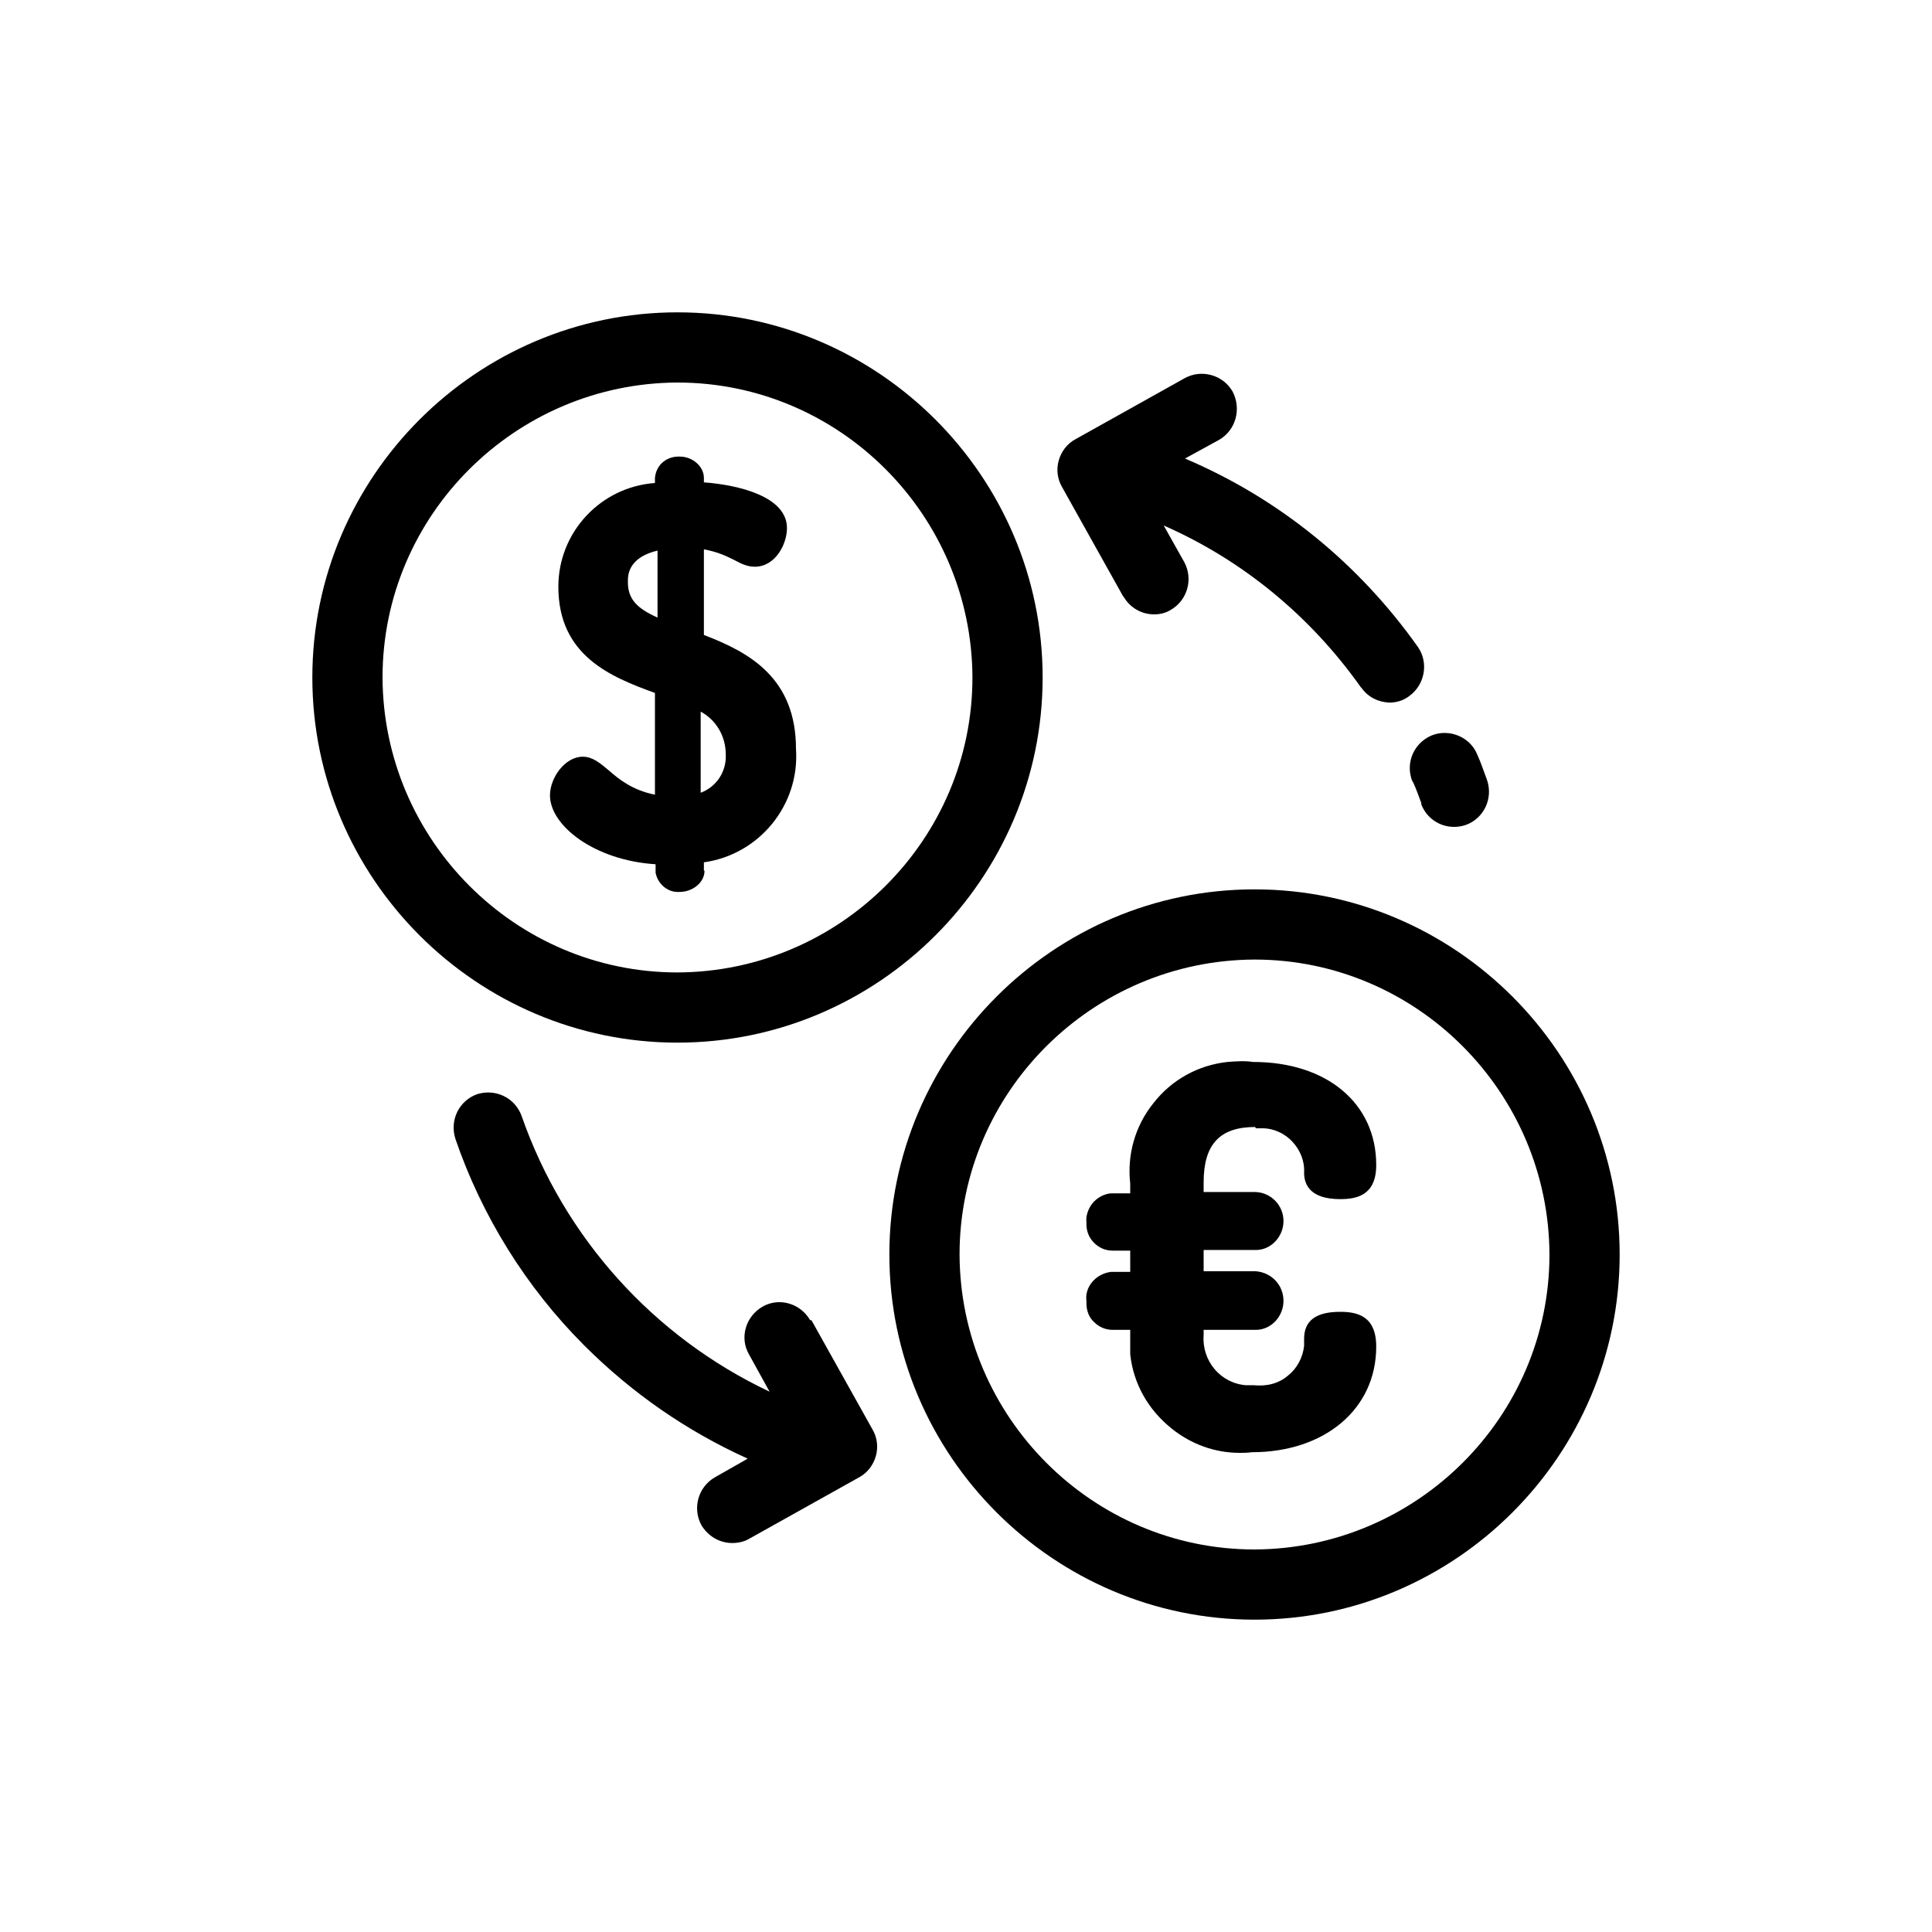
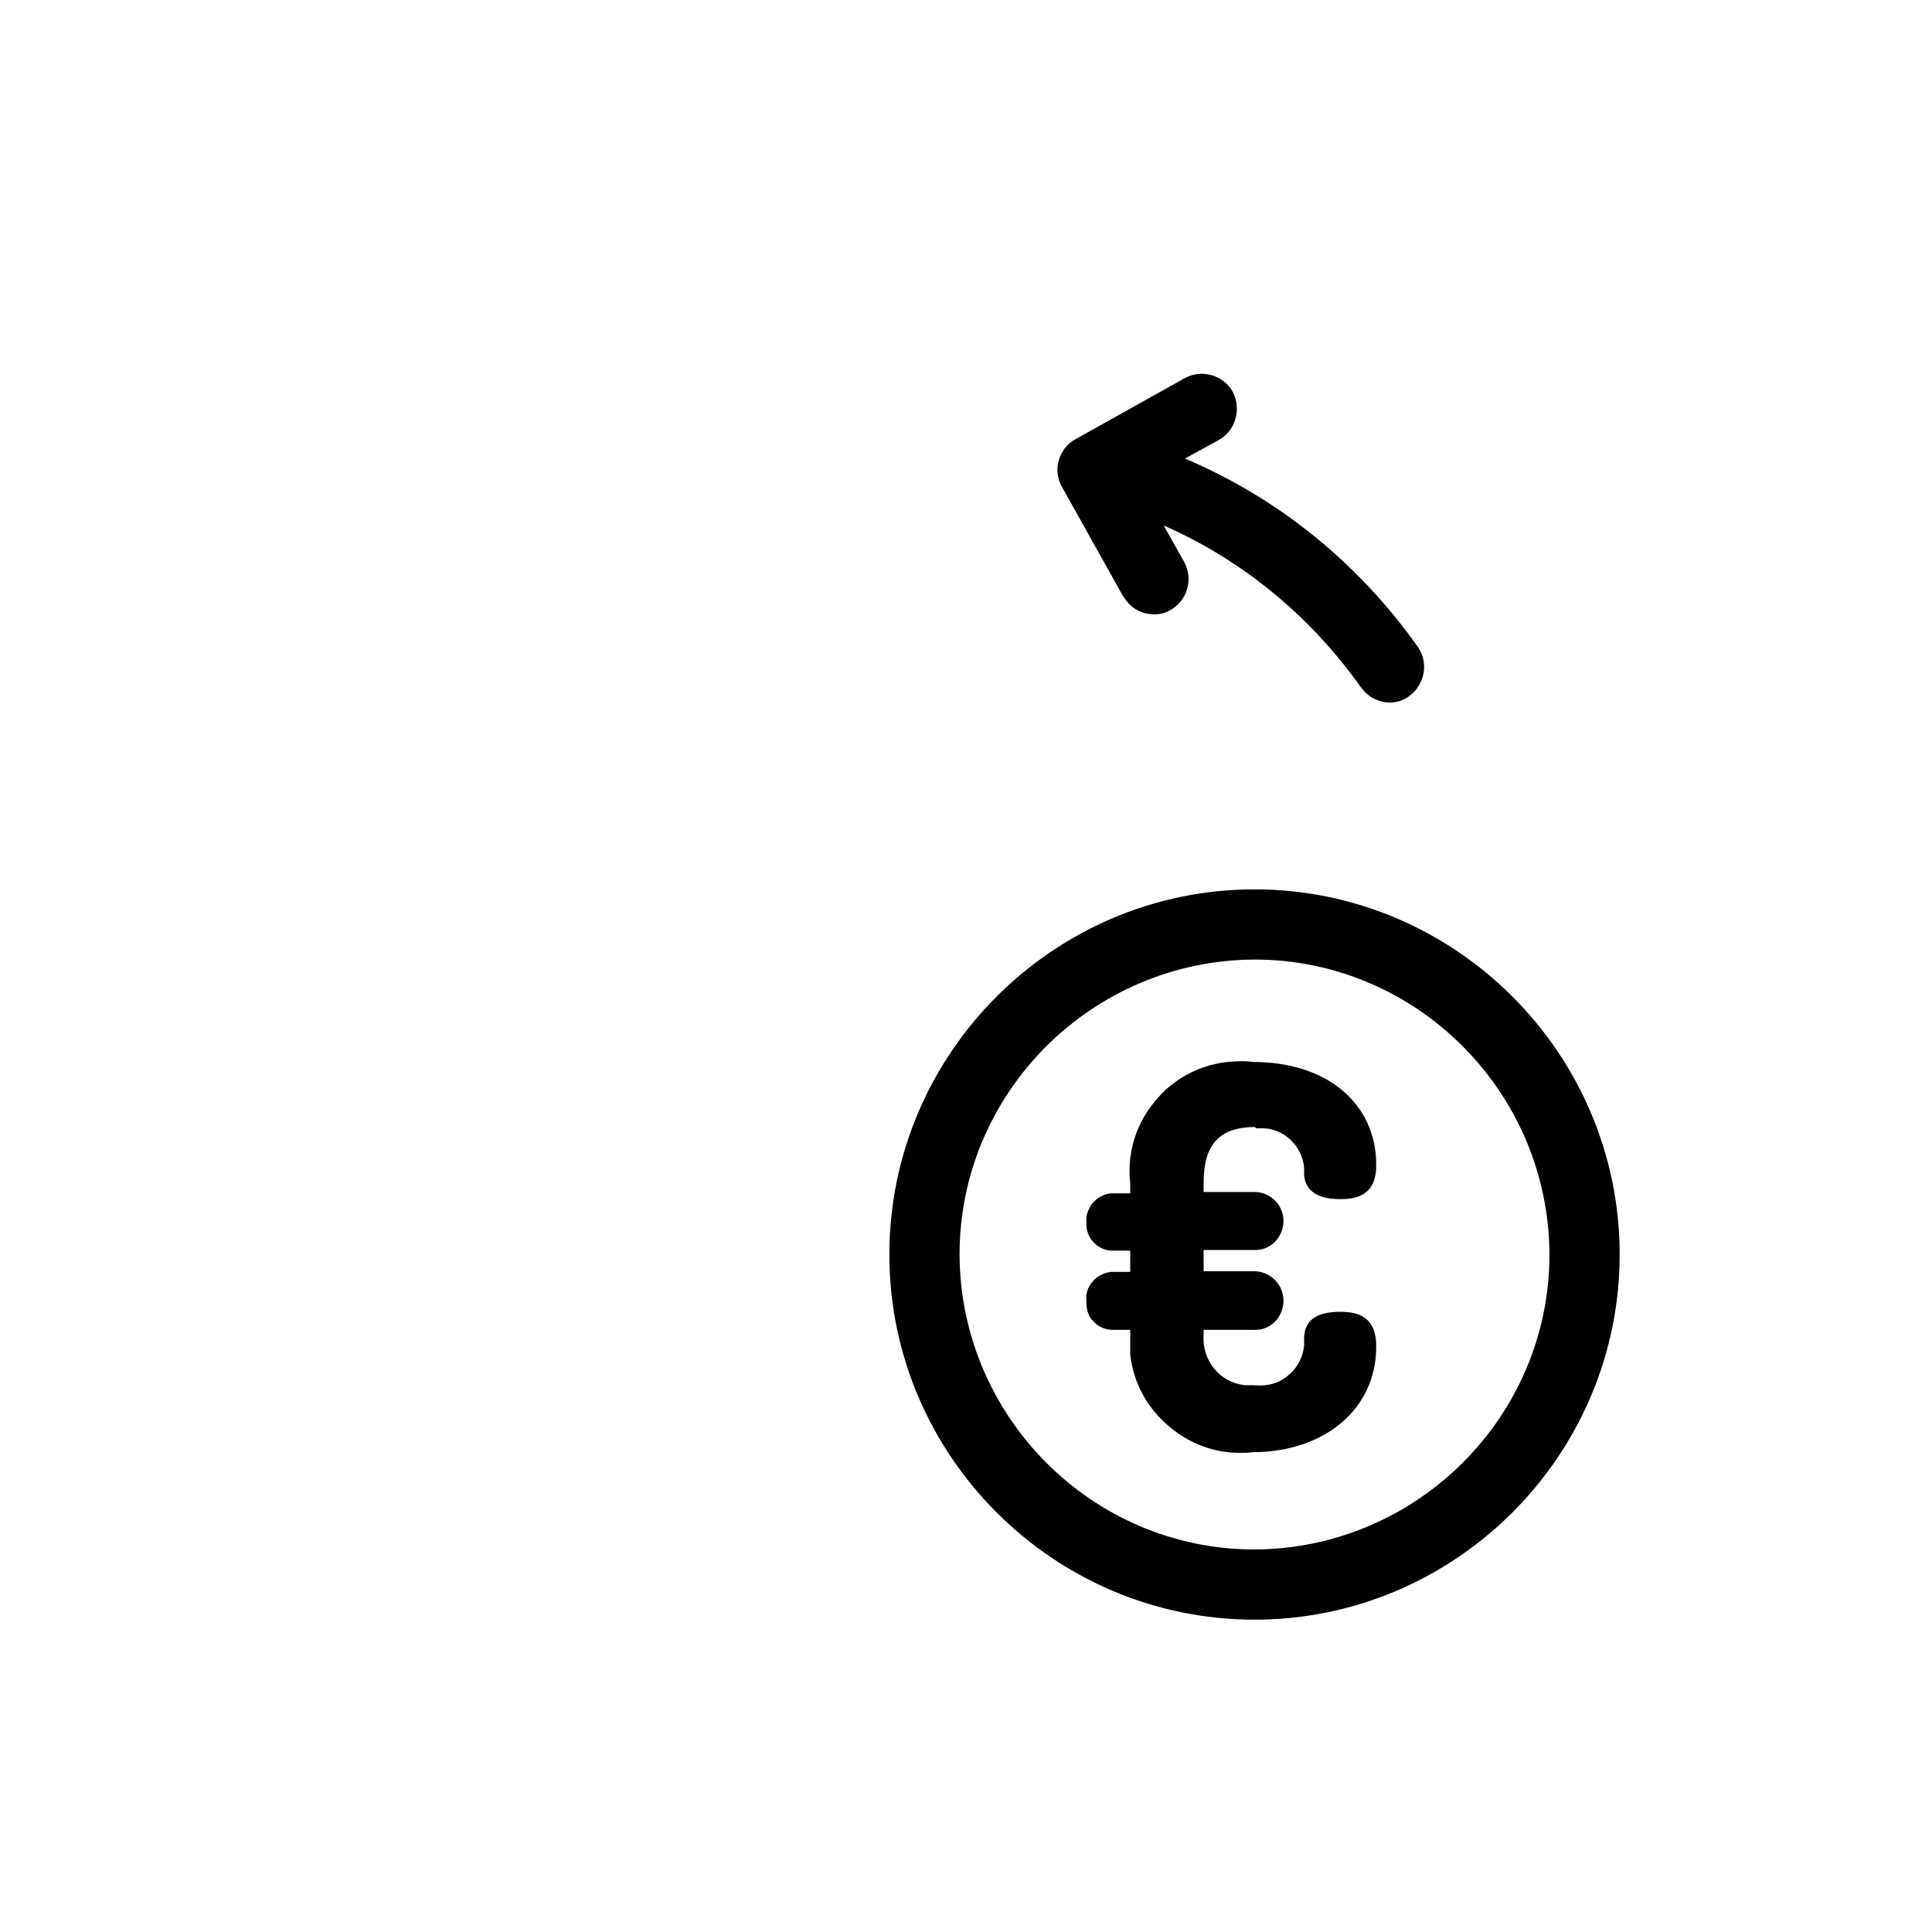
<svg xmlns="http://www.w3.org/2000/svg" id="Capa_1" data-name="Capa 1" viewBox="0 0 30 30">
  <path d="M17.45,9.27c.1.17.28.27.47.27h0c.09,0,.18-.02.26-.07.26-.15.35-.48.21-.74l-.32-.57c1.23.54,2.28,1.41,3.06,2.51,0,0,0,0,.01.01.1.14.25.22.43.23h0c.11,0,.22-.03.31-.1.24-.17.31-.51.14-.76-.92-1.3-2.16-2.31-3.62-2.93l.53-.29c.26-.15.35-.48.21-.75-.15-.26-.48-.35-.74-.21l-1.7.95c-.13.07-.22.19-.26.33-.04.14-.02.29.05.41l.95,1.7Z" fill="currentColor" stroke-width="0" />
-   <path d="M21.94,12.14c.05.11.09.22.13.33,0,0,0,.01,0,.02.08.21.28.35.51.35h0c.06,0,.12-.01.18-.03.28-.1.43-.41.33-.7-.05-.13-.09-.26-.15-.39-.11-.28-.44-.41-.71-.3-.28.12-.41.43-.3.71Z" fill="currentColor" stroke-width="0" />
-   <path d="M16.19,10.52c0-3.12-2.55-5.67-5.67-5.67-3.12,0-5.67,2.55-5.67,5.67,0,3.12,2.55,5.67,5.67,5.67,3.12,0,5.67-2.55,5.67-5.67ZM5.94,10.52c0-2.52,2.06-4.57,4.58-4.58,2.52,0,4.57,2.06,4.58,4.58,0,2.52-2.06,4.57-4.58,4.58-2.52,0-4.57-2.06-4.58-4.58Z" fill="currentColor" stroke-width="0" />
-   <path d="M12.58,20.5c-.15-.26-.48-.36-.74-.21-.26.15-.36.48-.21.74l.32.58c-1.8-.85-3.19-2.39-3.85-4.28-.1-.28-.4-.43-.69-.34-.28.1-.43.4-.34.69.41,1.2,1.1,2.31,2,3.21.74.74,1.59,1.33,2.54,1.76l-.51.29c-.26.15-.35.48-.21.74,0,0,0,0,0,0,.1.17.28.28.48.28.09,0,.19-.02.27-.07l1.7-.95c.13-.07.22-.19.26-.33.04-.14.02-.29-.05-.41l-.95-1.7Z" fill="currentColor" stroke-width="0" />
  <path d="M19.5,17.52s.07,0,.1,0c.18,0,.35.08.47.21.12.13.19.3.18.48,0,.19.1.41.56.41.26,0,.56-.06.56-.53,0-.96-.77-1.6-1.91-1.6h0c-.13-.02-.27-.01-.4,0-.46.05-.87.28-1.15.64-.29.36-.41.81-.36,1.25v.15h-.3c-.11.01-.22.07-.29.16-.07.09-.1.2-.09.28,0,0,0,.04,0,.04,0,.11.04.21.12.29.08.08.18.12.29.12h.27v.33h-.3c-.24.03-.41.24-.38.45,0,0,0,.04,0,.04,0,.11.04.22.12.29.08.08.18.12.29.12h.27v.07c0,.1,0,.21,0,.31.05.46.28.86.64,1.15.31.25.68.38,1.06.38.06,0,.12,0,.19-.01,1.13,0,1.93-.67,1.93-1.64,0-.48-.3-.54-.56-.54-.38,0-.56.14-.56.42,0,.04,0,.08,0,.11-.02.18-.11.35-.25.46-.14.12-.32.17-.53.15-.04,0-.08,0-.12,0-.4-.03-.69-.38-.66-.78v-.08h.81c.24,0,.43-.21.43-.45,0-.24-.18-.44-.43-.46h-.81v-.33h.81c.24,0,.43-.21.43-.45,0-.24-.19-.44-.43-.45h-.81v-.15c0-.59.25-.86.8-.86Z" fill="currentColor" stroke-width="0" />
  <path d="M19.48,13.81c-3.12,0-5.67,2.55-5.67,5.67,0,3.12,2.55,5.67,5.67,5.67,3.12,0,5.67-2.55,5.67-5.67,0-3.12-2.55-5.67-5.67-5.67ZM19.48,24.06c-2.52,0-4.57-2.06-4.58-4.58,0-2.52,2.06-4.57,4.58-4.58,2.52,0,4.57,2.06,4.58,4.58,0,2.52-2.06,4.57-4.58,4.58Z" fill="currentColor" stroke-width="0" />
-   <path d="M10.93,13.52v-.13c.86-.12,1.49-.89,1.43-1.76,0-1.1-.72-1.5-1.43-1.77v-1.33c.22.04.36.11.48.17.11.06.2.1.31.1.32,0,.5-.35.5-.6,0-.49-.75-.67-1.29-.71v-.07c0-.18-.18-.33-.37-.33h0c-.2-.01-.37.12-.39.33v.08c-.84.06-1.5.76-1.5,1.61,0,1.07.81,1.4,1.5,1.65v1.58c-.35-.07-.56-.24-.72-.38-.13-.11-.25-.21-.4-.21-.28,0-.51.33-.51.6,0,.47.69,1.01,1.64,1.07v.1s0,.02,0,.03c.03.17.18.3.34.3.01,0,.02,0,.03,0,.21,0,.39-.15.39-.33ZM10.88,11.05c.24.13.39.38.39.67.01.27-.15.5-.39.59v-1.26ZM10.21,9.59c-.31-.14-.46-.28-.46-.55,0,0,0-.02,0-.03,0-.23.16-.39.46-.46v1.03Z" fill="currentColor" stroke-width="0" />
</svg>